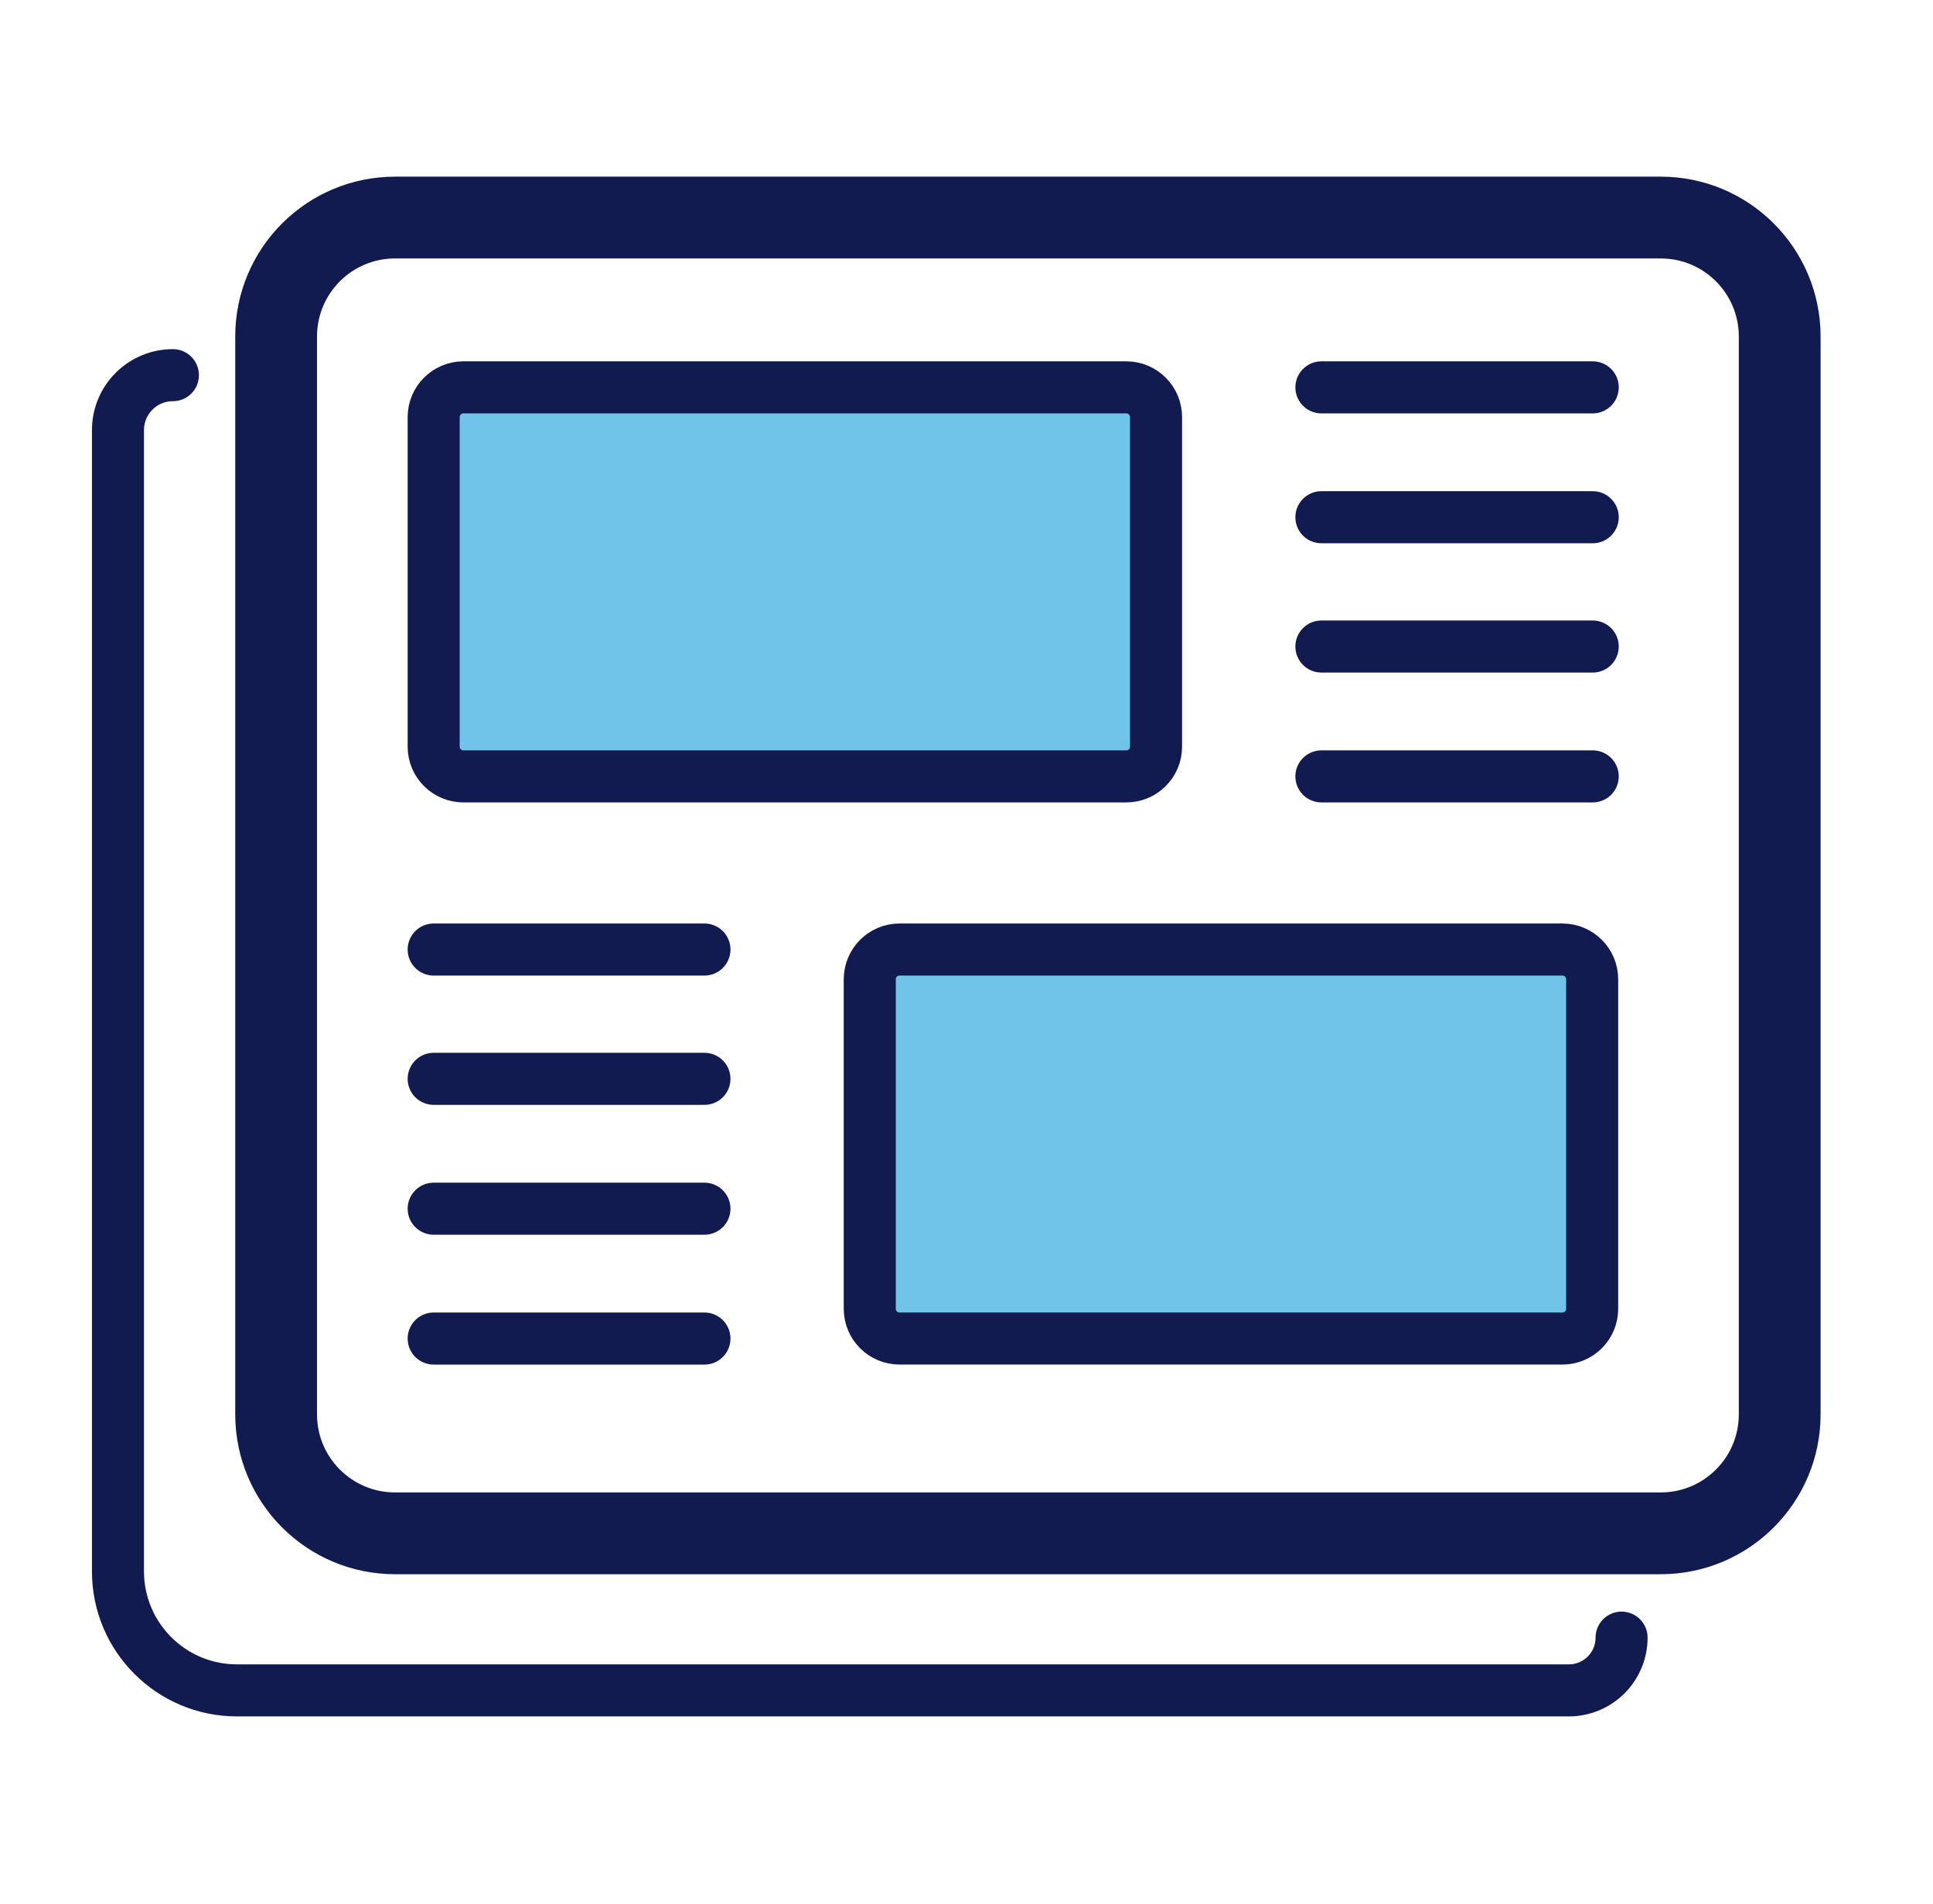
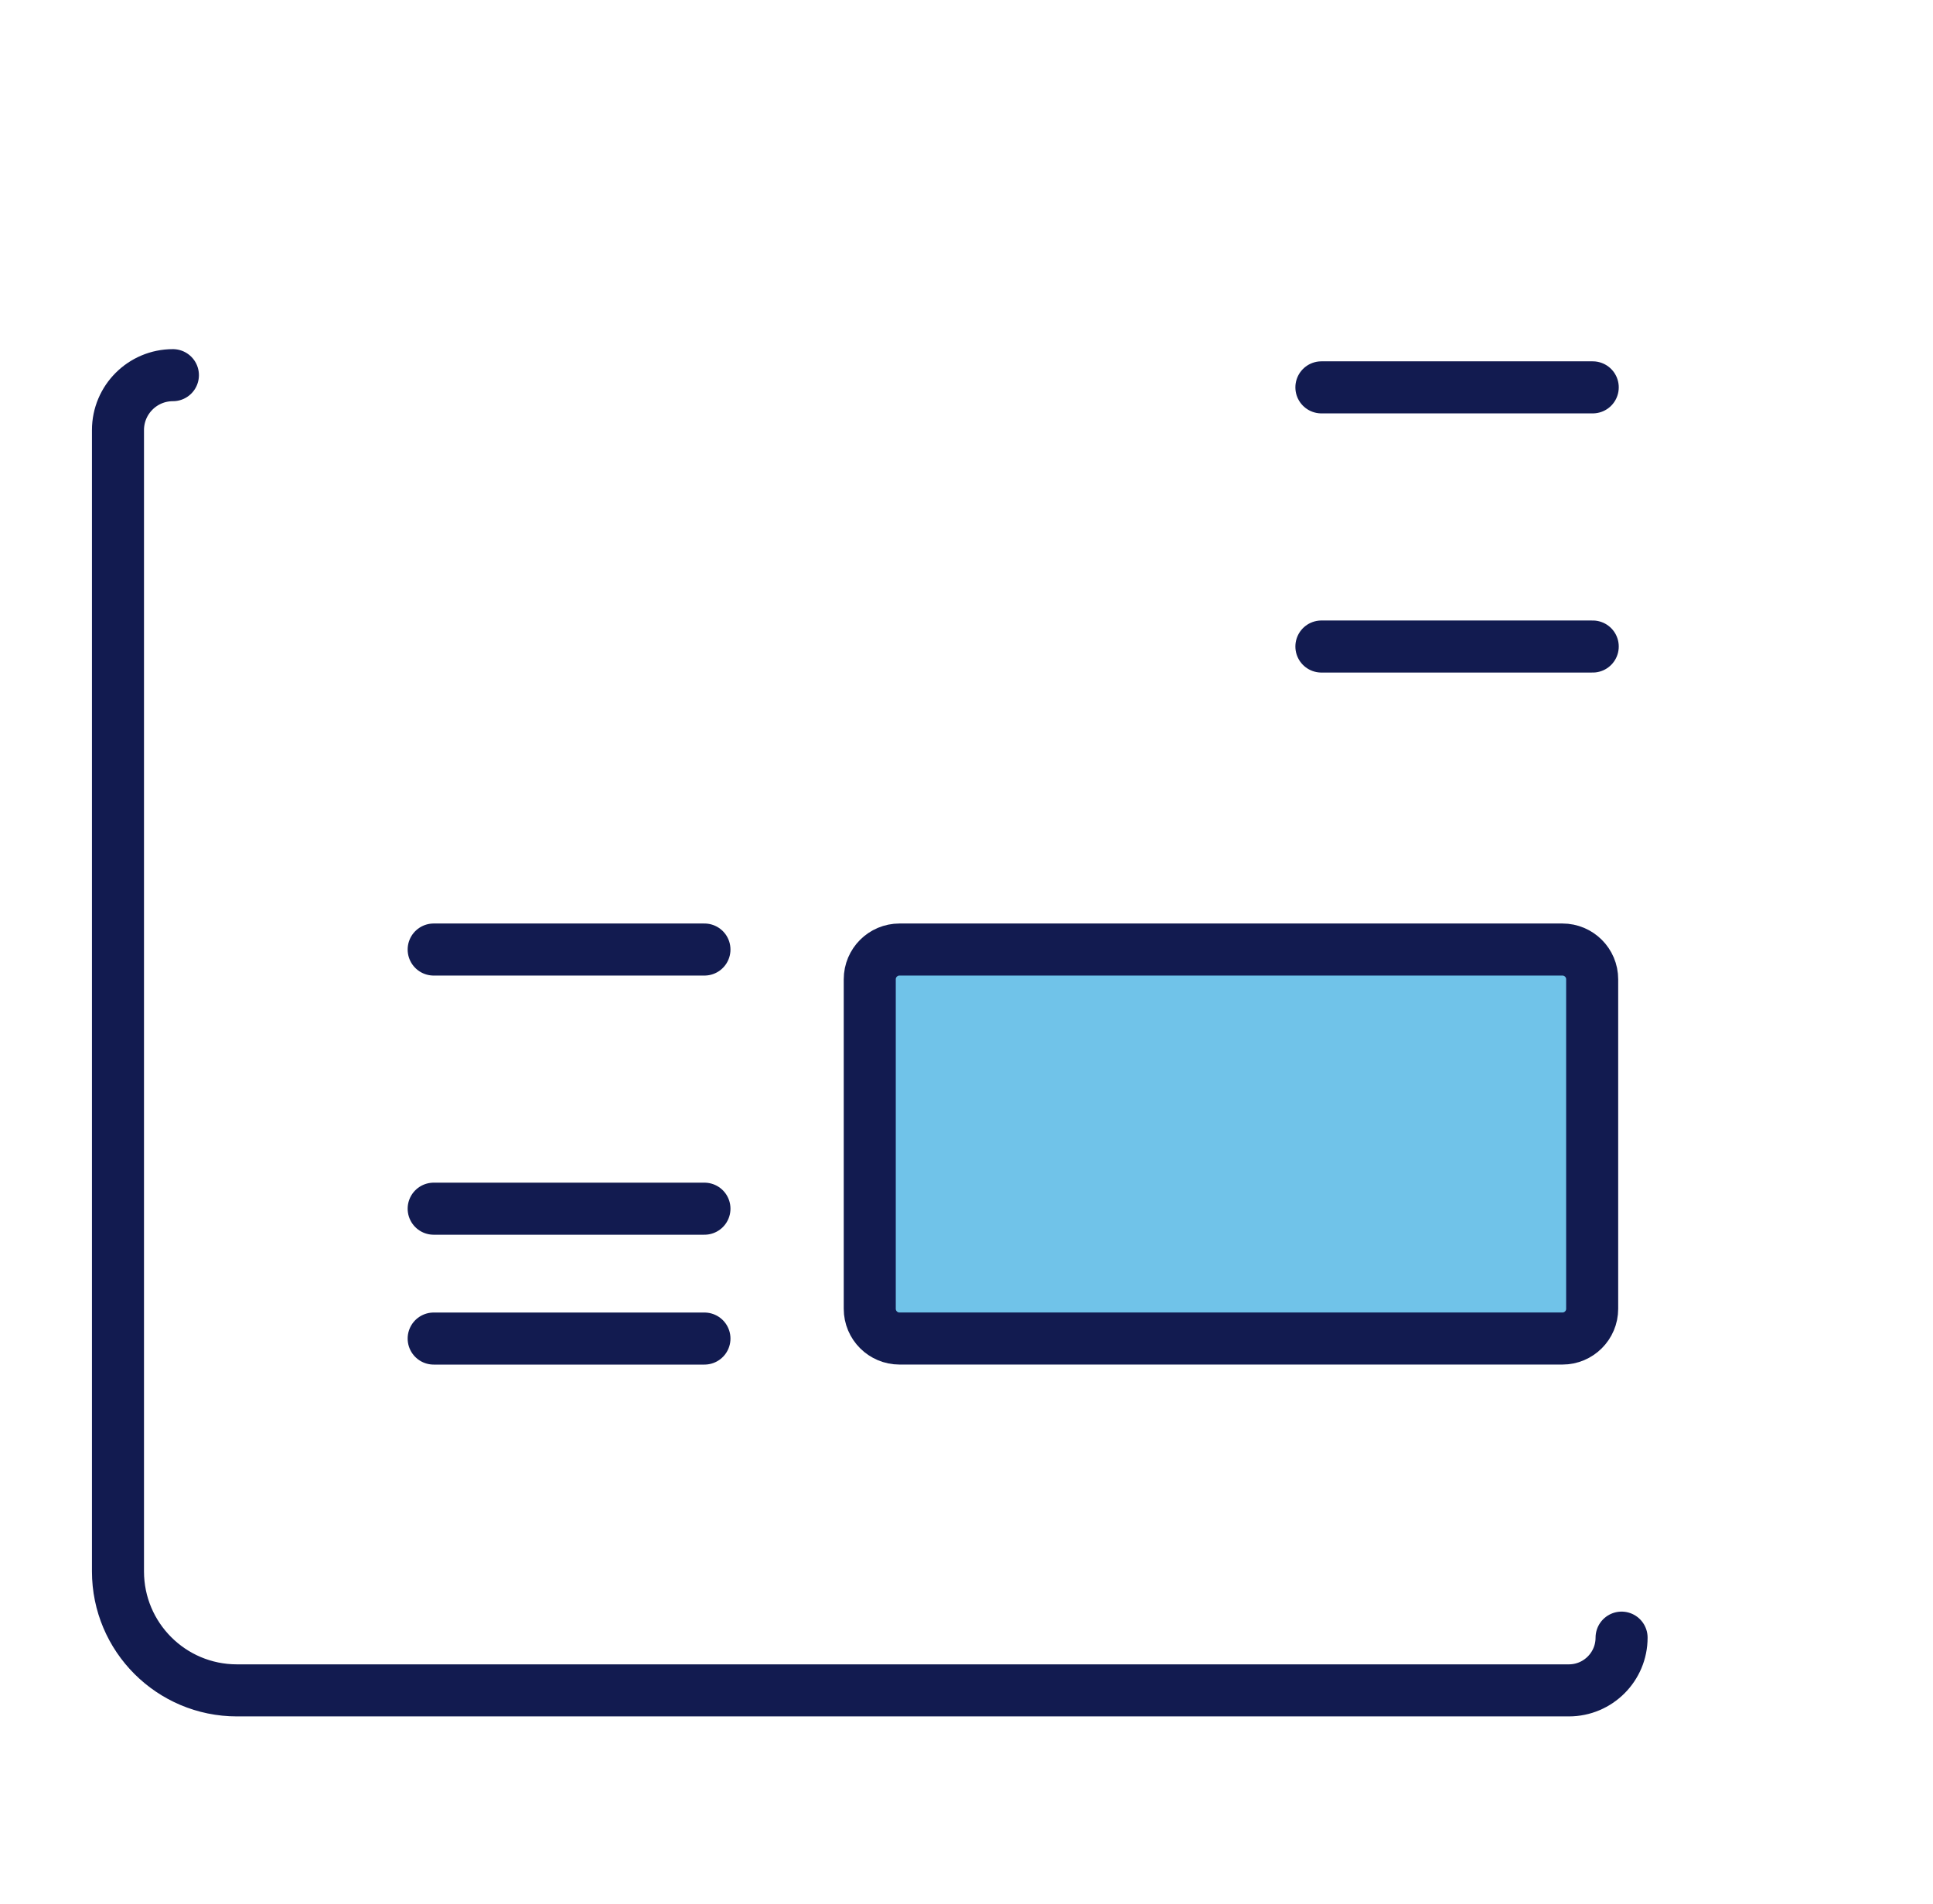
<svg xmlns="http://www.w3.org/2000/svg" width="65" height="64" viewBox="0 0 65 64" fill="none">
-   <path d="M55.845 7.314H13.285C11.075 7.314 9.285 9.105 9.285 11.314V47.55C9.285 49.759 11.075 51.55 13.285 51.55H55.845C58.054 51.55 59.845 49.759 59.845 47.55V11.314C59.845 9.105 58.054 7.314 55.845 7.314Z" stroke="#121B50" stroke-width="2.75" stroke-linecap="round" stroke-linejoin="round" />
  <path d="M54.528 55.057V55.057C54.528 56.036 53.734 56.83 52.755 56.83H7.967C5.758 56.83 3.967 55.039 3.967 52.83V14.46C3.967 13.44 4.794 12.613 5.814 12.613V12.613" stroke="#121B50" stroke-width="1.75" stroke-linecap="round" stroke-linejoin="round" />
-   <path d="M37.874 13.023H15.583C15.031 13.023 14.583 13.471 14.583 14.023V25.102C14.583 25.654 15.031 26.102 15.583 26.102H37.874C38.427 26.102 38.874 25.654 38.874 25.102V14.023C38.874 13.471 38.427 13.023 37.874 13.023Z" fill="#70C3E9" stroke="#121B50" stroke-width="1.75" stroke-linecap="round" stroke-linejoin="round" />
  <path d="M52.539 31.923H30.247C29.695 31.923 29.247 32.371 29.247 32.923V44.001C29.247 44.554 29.695 45.001 30.247 45.001H52.539C53.091 45.001 53.539 44.554 53.539 44.001V32.923C53.539 32.371 53.091 31.923 52.539 31.923Z" fill="#70C3E9" stroke="#121B50" stroke-width="1.75" stroke-linecap="round" stroke-linejoin="round" />
  <path d="M44.434 13.023H53.558" stroke="#121B50" stroke-width="1.75" stroke-linecap="round" stroke-linejoin="round" />
-   <path d="M44.434 17.389H53.558" stroke="#121B50" stroke-width="1.75" stroke-linecap="round" stroke-linejoin="round" />
  <path d="M44.434 21.736H53.558" stroke="#121B50" stroke-width="1.75" stroke-linecap="round" stroke-linejoin="round" />
-   <path d="M44.434 26.102H53.558" stroke="#121B50" stroke-width="1.75" stroke-linecap="round" stroke-linejoin="round" />
  <path d="M14.583 31.923H23.688" stroke="#121B50" stroke-width="1.75" stroke-linecap="round" stroke-linejoin="round" />
-   <path d="M14.583 36.27H23.688" stroke="#121B50" stroke-width="1.75" stroke-linecap="round" stroke-linejoin="round" />
  <path d="M14.583 40.636H23.688" stroke="#121B50" stroke-width="1.75" stroke-linecap="round" stroke-linejoin="round" />
  <path d="M14.583 45.002H23.688" stroke="#121B50" stroke-width="1.75" stroke-linecap="round" stroke-linejoin="round" />
</svg>